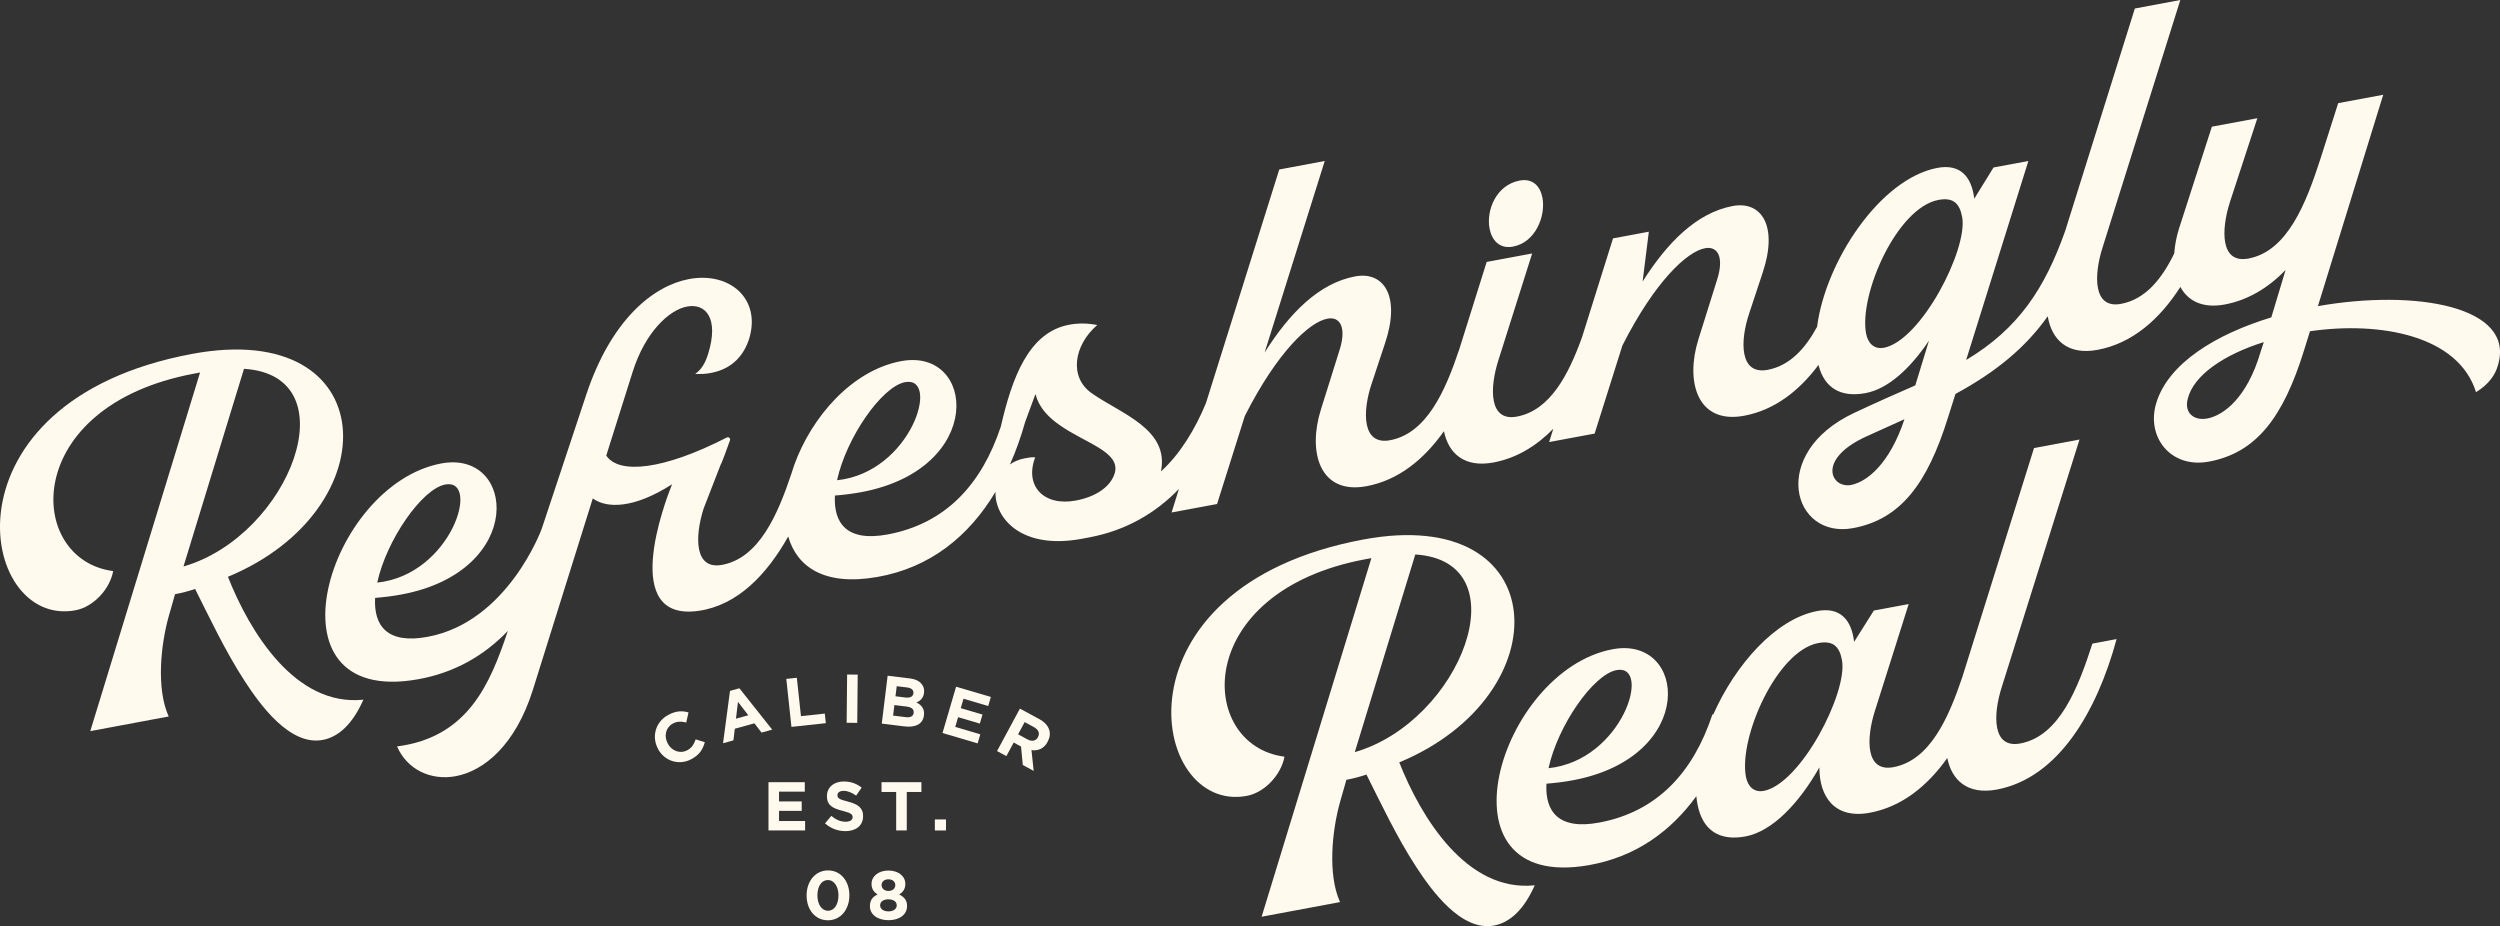
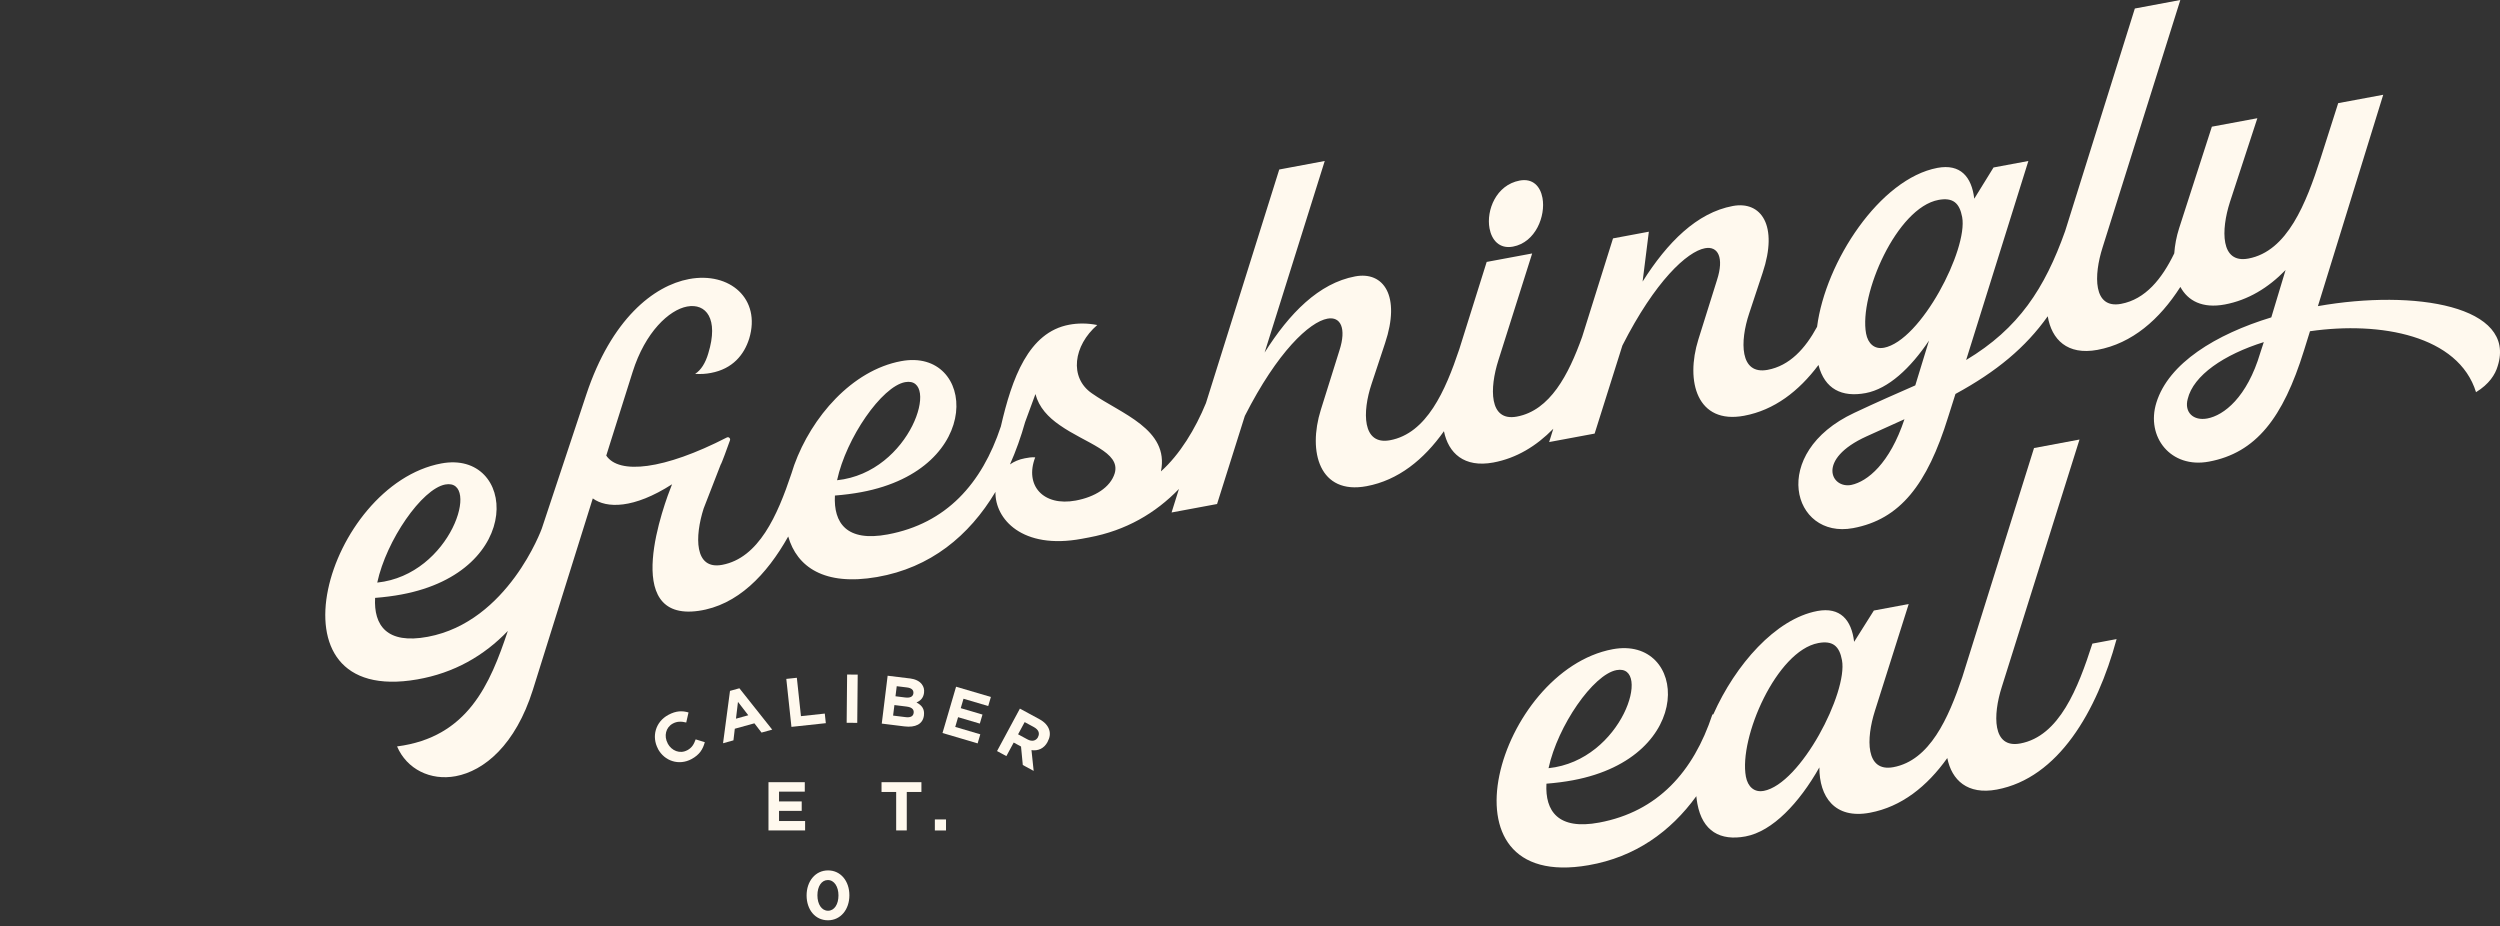
<svg xmlns="http://www.w3.org/2000/svg" width="718" height="266" viewBox="0 0 718 266" fill="none">
  <rect x="0" y="0" width="718" height="266" fill="#333333" stroke="none" />
  <g clip-path="url(#clip0_27_9)">
    <path d="M434.517 70.831C441.056 69.608 443.95 62.001 442.999 56.84C442.382 53.493 440.225 51.154 436.46 51.853C429.653 53.13 426.826 60.428 427.791 65.589C428.407 68.936 430.618 71.557 434.517 70.831Z" fill="#FFF9EE" />
-     <path d="M401.864 218.958C448.613 199.564 446.348 144.713 391.573 154.942C318.441 168.584 329.964 233.824 358.049 228.582C363.328 227.601 367.977 222.399 368.902 217.319C343.712 214.08 342.131 169.941 392.189 160.6L393.864 160.291L362.336 263.285L384.86 259.078C381.229 251.095 382.582 238.286 384.941 230.06L386.682 223.958C388.625 223.595 390.555 223.098 392.444 222.453C396.303 230.101 401.073 240.315 406.701 248.931C411.136 255.745 419.657 267.586 429.104 265.812C433.686 264.952 437.733 261.175 440.774 254.253C421.172 256.323 408.081 234.67 401.864 218.945V218.958ZM389.094 216.015L406.473 159.242C437.183 161.164 419.671 207.144 389.094 216.015Z" fill="#FFF9EE" />
    <path d="M580.204 213.528C572.138 215.034 572.353 205.33 574.898 197.346L597.235 126.233L584.171 128.679L563.576 194.456C559.57 206.351 554.224 218.38 543.786 220.329C535.72 221.835 535.934 212.131 538.48 204.147L548.181 173.476L538.172 175.344L532.504 184.336C531.754 177.978 528.484 174.269 521.946 175.479C509.94 177.723 498.403 190.922 492.066 205.155L491.798 205.209C486.358 221.66 476.107 233.098 459.292 236.243C447.474 238.447 443.722 232.95 444.137 225.074C446.831 224.859 449.363 224.536 451.721 224.093C487.59 217.399 484.562 182.468 463.151 186.459C430.484 192.561 411.363 256.296 456.237 248.487C469.609 246.162 479.765 238.891 487.188 228.662C487.255 229.402 487.349 230.127 487.483 230.826C488.957 238.77 494.076 241.565 501.311 240.221C509.096 238.77 516.774 230.558 522.522 220.397C522.495 228.77 526.863 235.315 537.019 233.42C546.117 231.727 553.473 225.84 559.262 217.708C560.535 224.052 565.05 228.326 573.465 226.767C591.125 223.474 602.246 204.362 607.887 183.543L600.933 184.847C596.819 197.588 591.473 211.432 580.218 213.528H580.204ZM464.263 192.454C474.553 190.532 466.045 218.38 444.74 220.625C447.367 208.448 457.577 193.704 464.263 192.454ZM506.496 227.144C503.857 227.641 501.968 225.974 501.418 223.044C499.355 211.889 510.248 186.916 522.214 184.685C526.381 183.906 528.283 185.572 529.02 189.618C530.722 198.825 517.202 225.154 506.496 227.157V227.144Z" fill="#FFF9EE" />
-     <path d="M65.468 165.654C112.217 146.259 109.952 91.409 55.177 101.637C-17.955 115.279 -6.432 180.519 21.653 175.277C26.932 174.296 31.581 169.094 32.506 164.014C7.316 160.775 5.735 116.636 55.794 107.295L57.455 106.986L25.927 209.98L48.451 205.773C44.82 197.79 46.173 184.981 48.531 176.755L50.273 170.653C52.216 170.291 54.145 169.793 56.035 169.148C59.894 176.796 64.664 187.01 70.291 195.626C74.726 202.44 83.248 214.281 92.694 212.507C97.277 211.647 101.323 207.87 104.365 200.948C84.749 203.018 71.671 181.365 65.454 165.64L65.468 165.654ZM52.698 162.697L70.077 105.924C100.787 107.846 83.275 153.826 52.698 162.697Z" fill="#FFF9EE" />
    <path d="M665.677 88.008L684.462 27.217L671.532 29.623L666.441 45.577C662.327 58.318 656.981 72.162 645.726 74.258C637.66 75.764 637.874 66.06 640.42 58.076L648.312 33.951L635.248 36.383L625.842 65.549C625.064 67.982 624.609 70.428 624.448 72.767C620.897 80.092 616.167 85.965 609.16 87.269C601.094 88.774 601.308 79.07 603.854 71.087L626.19 0L613.126 2.446L593.108 66.369C587.252 82.82 579.789 94.338 564.675 103.397L582.549 46.235L572.54 48.103L567.006 57.068C566.256 50.711 562.987 47.001 556.448 48.211C539.914 51.302 524.264 75.172 521.865 93.855C518.448 100.158 513.987 105.037 507.662 106.22C499.596 107.725 499.676 98.048 502.356 90.038L506.228 78.344C510.771 64.796 505.84 57.633 497.64 59.165C487.349 61.087 478.868 69.595 471.753 80.871L473.548 66.544L463.258 68.466L454.388 96.758C450.489 107.618 445.196 117.873 435.642 119.647C427.576 121.152 427.791 111.448 430.336 103.465L440.037 72.793L426.973 75.226L419.108 100.293C415.102 112.282 409.742 124.472 399.224 126.434C391.158 127.94 391.238 118.263 393.918 110.252L397.79 98.559C402.332 85.011 397.402 77.847 389.201 79.379C378.777 81.328 370.309 89.97 363.194 101.26L380.465 46.235L367.401 48.681L346.351 115.763C343.337 123.141 338.834 130.561 333.421 135.386C335.913 123.236 321.858 118.787 313.591 112.967C306.998 108.424 308.312 99.231 315.132 93.344C312.144 92.753 309.424 92.82 307.065 93.263C295.381 95.441 290.638 108.599 287.449 122.469C282.009 138.921 271.759 150.358 254.943 153.49C243.125 155.694 239.374 150.197 239.789 142.321C242.482 142.106 245.015 141.783 247.373 141.34C283.242 134.646 280.214 99.715 258.802 103.72C244.666 106.354 233.076 119.781 228.105 133.544C228.078 133.612 228.065 133.679 228.038 133.746C227.77 134.512 227.515 135.278 227.288 136.044C223.281 148.047 217.922 160.264 207.39 162.226C199.324 163.732 199.538 154.028 202.084 146.044L206.975 133.45C207.243 133.168 208.958 128.41 209.655 126.448C209.842 125.897 209.279 125.373 208.757 125.641C190.628 134.956 177.765 136.313 174.12 130.843L175.353 126.905L181.691 106.825C185.308 95.333 192.196 88.989 197.341 88.035C202.767 87.027 206.479 91.529 203.424 101.475C202.633 104.217 201.307 106.341 199.632 107.376C201.374 107.483 202.794 107.376 204.188 107.107C210.445 105.938 213.714 101.865 215.162 97.269C218.645 85.804 209.574 77.968 197.89 80.145C187.734 82.04 175.567 91.664 168.372 113.357L155.603 151.81C155.603 151.81 145.942 178.556 122.882 182.884C111.065 185.102 107.313 179.591 107.728 171.715C110.421 171.5 112.954 171.178 115.312 170.734C151.181 164.041 148.153 129.109 126.741 133.101C94.075 139.203 74.968 202.937 119.827 195.128C130.453 193.287 139.042 188.301 145.848 181.204C140.77 196.432 134.392 211.741 114.039 214.375C116.839 220.921 123.646 224.267 130.868 222.923C139.068 221.391 148.046 213.945 153.03 198.153L170.248 143.141C174.174 146.031 181.972 146.178 193.013 139.082C190.789 144.619 177.993 178.664 200.624 175.438C211.772 173.852 220.186 165.103 226.376 154.081C228.869 162.804 236.721 168.355 251.888 165.721C267.19 163.06 278.311 153.947 285.895 141.273C285.721 149.014 293.546 157.939 310.683 154.74C311.38 154.606 312.077 154.485 312.773 154.35C323.372 152.374 331.88 147.375 338.593 140.426L336.476 147.186L349.54 144.754L357.513 119.459C366.892 100.978 376.097 92.47 381.242 91.516C384.994 90.817 386.776 94.231 384.673 100.682L379.34 117.698C375.548 129.808 378.978 142.146 392.471 139.633C401.569 137.939 408.925 132.012 414.7 123.84C415.986 130.157 420.502 134.391 428.889 132.832C435.535 131.595 441.257 128.101 446.107 123.141L444.915 126.959L457.979 124.526L465.951 99.231C475.33 80.75 484.535 72.242 489.681 71.288C493.432 70.589 495.214 74.003 493.111 80.455L487.778 97.47C483.986 109.58 487.416 121.918 500.909 119.405C509.565 117.792 516.626 112.362 522.267 104.822C524.049 111.757 528.98 114.163 535.8 112.9C542.339 111.677 548.703 105.723 554.009 97.82L550.07 110.682C544.885 112.954 539.163 115.453 532.544 118.572C507.93 130.09 514.697 154.942 532.209 151.676C545.702 149.162 553.487 139.189 559.516 119.741L561.607 113.142C573.398 106.731 581.759 99.782 588.11 90.831C589.222 97.497 593.724 102.094 602.407 100.481C612.349 98.626 620.214 91.771 626.203 82.403C628.361 86.382 632.501 88.653 638.973 87.444C645.645 86.194 651.46 82.659 656.418 77.551L652.318 91.153C636.387 96.005 622.827 104.298 619.316 115.628C616.248 125.44 623.416 134.633 634.404 132.577C647.883 130.063 655.681 120.09 661.711 100.642L663.426 95.132C683.739 92.201 706.088 96.408 711.113 112.631C714.865 110.346 716.647 107.55 717.343 105.118C722.783 87.941 693.681 82.981 665.677 87.927V88.008ZM259.928 109.755C270.218 107.833 261.71 135.681 240.405 137.926C243.031 125.749 253.255 111.005 259.928 109.755ZM127.867 139.149C138.157 137.227 129.649 165.076 108.345 167.32C110.971 155.143 121.181 140.399 127.867 139.149ZM320.156 135.896C318.91 140.023 314.381 142.751 308.955 143.759C299.642 145.493 294.202 139.445 297.311 131.354C296.293 131.259 295.314 131.434 294.336 131.622C292.661 131.931 291.255 132.55 290.062 133.383C291.777 129.539 293.224 125.453 294.417 121.219L297.378 113.169C298.383 117.026 301.063 119.835 304.359 122.107C311.809 127.348 321.898 129.794 320.156 135.896ZM531.767 139.257C525.952 140.48 521.49 131.945 536.081 125.319C539.927 123.585 543.639 121.891 546.961 120.4C542.714 133.168 536.323 138.262 531.754 139.257H531.767ZM541.012 99.876C538.373 100.373 536.483 98.707 535.934 95.777C533.871 84.621 544.764 59.649 556.729 57.418C560.896 56.638 562.786 58.305 563.536 62.35C565.238 71.557 551.718 97.887 541.012 99.889V99.876ZM649.156 101.328C645.351 114.163 638.678 119.297 633.948 120.185C629.915 120.937 627.289 118.397 628.307 114.593C629.928 107.792 638.745 101.825 650.161 98.25L649.156 101.328Z" fill="#FFF9EE" />
    <path d="M223.737 232.883H230.249V230.168H223.737V227.359H231.133V224.644H220.709V238.501H231.227V235.799H223.737V232.883Z" fill="#FFF9EE" />
-     <path d="M243.487 230.208C241.102 229.59 240.512 229.294 240.512 228.38V228.34C240.512 227.668 241.129 227.13 242.295 227.13C243.46 227.13 244.666 227.641 245.885 228.501L247.467 226.203C246.06 225.074 244.345 224.442 242.335 224.442C239.508 224.442 237.498 226.109 237.498 228.622V228.662C237.498 231.418 239.293 232.184 242.08 232.896C244.385 233.488 244.867 233.891 244.867 234.657V234.697C244.867 235.504 244.117 236.001 242.871 236.001C241.29 236.001 239.99 235.342 238.744 234.321L236.948 236.485C238.61 237.963 240.713 238.702 242.804 238.702C245.778 238.702 247.882 237.157 247.882 234.401V234.361C247.882 231.942 246.301 230.934 243.5 230.208H243.487Z" fill="#FFF9EE" />
    <path d="M253.175 227.453H257.382V238.501H260.423V227.453H264.631V224.644H253.175V227.453Z" fill="#FFF9EE" />
    <path d="M271.692 235.342H268.49V238.514H271.692V235.342Z" fill="#FFF9EE" />
    <path d="M237.819 249.979C234.148 249.979 231.656 253.124 231.656 257.143V257.183C231.656 261.202 234.081 264.307 237.779 264.307C241.477 264.307 243.943 261.161 243.943 257.143V257.102C243.943 253.084 241.477 249.979 237.819 249.979ZM240.807 257.183C240.807 259.696 239.642 261.565 237.806 261.565C235.97 261.565 234.764 259.683 234.764 257.156V257.116C234.764 254.576 235.943 252.748 237.766 252.748C239.588 252.748 240.807 254.643 240.807 257.156V257.197V257.183Z" fill="#FFF9EE" />
-     <path d="M258.253 256.887C259.325 256.229 260.008 255.342 260.008 253.863V253.823C260.008 251.686 258.079 250.019 255.158 250.019C252.237 250.019 250.307 251.699 250.307 253.823V253.863C250.307 255.342 251.004 256.242 252.062 256.887C250.602 257.559 249.838 258.554 249.838 260.234V260.274C249.838 262.694 252.103 264.28 255.171 264.28C258.239 264.28 260.504 262.774 260.504 260.207V260.167C260.504 258.527 259.673 257.627 258.28 256.901L258.253 256.887ZM253.188 254.132C253.188 253.285 253.925 252.533 255.158 252.533C256.39 252.533 257.127 253.299 257.127 254.159V254.199C257.127 255.167 256.364 255.879 255.158 255.879C253.952 255.879 253.188 255.14 253.188 254.172V254.132ZM257.543 260.032C257.543 261 256.658 261.753 255.158 261.753C253.657 261.753 252.773 260.987 252.773 260.032V259.992C252.773 258.917 253.777 258.285 255.158 258.285C256.538 258.285 257.543 258.917 257.543 259.992V260.032Z" fill="#FFF9EE" />
    <path d="M197.354 215.477C195.264 216.593 192.892 215.625 191.767 213.542V213.502C190.628 211.405 191.191 208.905 193.241 207.803C194.46 207.144 195.693 207.158 197.086 207.507L197.743 204.617C196.014 204.107 194.232 204.08 191.941 205.316C188.203 207.332 187.117 211.58 188.966 215.047V215.088C190.856 218.596 194.996 219.94 198.587 218.018C200.932 216.754 201.883 215.168 202.419 213.152L199.793 212.346C199.297 213.73 198.748 214.752 197.354 215.491V215.477Z" fill="#FFF9EE" />
    <path d="M212.361 197.669L209.655 198.421L207.658 213.461L210.646 212.628L211.035 209.295L216.662 207.736L218.712 210.397L221.781 209.55L212.361 197.682V197.669ZM211.37 206.405L211.946 201.58L214.907 205.424L211.37 206.405Z" fill="#FFF9EE" />
    <path d="M236.881 204.94L230.034 205.679L228.855 194.658L225.827 194.981L227.301 208.757L237.176 207.695L236.881 204.94Z" fill="#FFF9EE" />
    <path d="M243.291 193.724L243.161 207.58L246.202 207.609L246.332 193.753L243.291 193.724Z" fill="#FFF9EE" />
    <path d="M261.294 194.846L254.93 194.067L253.242 207.816L259.767 208.623C262.862 208.999 265.046 208.004 265.354 205.478V205.437C265.582 203.596 264.724 202.548 263.21 201.741C264.256 201.311 265.18 200.545 265.381 198.999V198.959C265.502 198.018 265.287 197.212 264.738 196.499C264.055 195.612 262.875 195.034 261.308 194.833L261.294 194.846ZM257.543 197.077L260.517 197.44C261.79 197.602 262.433 198.193 262.326 199.093V199.134C262.192 200.155 261.294 200.478 259.968 200.317L257.181 199.967L257.543 197.064V197.077ZM262.406 204.738C262.286 205.76 261.415 206.136 260.088 205.962L256.497 205.518L256.873 202.494L260.356 202.924C261.911 203.112 262.514 203.771 262.406 204.698V204.738Z" fill="#FFF9EE" />
    <path d="M270.687 210.518L280.777 213.502L281.54 210.894L274.345 208.771L275.162 205.975L281.406 207.816L282.17 205.222L275.926 203.381L276.717 200.679L283.818 202.776L284.582 200.169L274.586 197.225L270.687 210.518Z" fill="#FFF9EE" />
    <path d="M298.477 206.526L292.916 203.515L286.351 215.706L289.03 217.157L291.134 213.26L293.238 214.402L293.747 219.711L296.869 221.405L296.239 215.437C298.088 215.706 299.817 215.034 300.875 213.071V213.031C301.518 211.875 301.666 210.719 301.357 209.684C300.996 208.448 300.031 207.359 298.477 206.526ZM298.101 211.701V211.741C297.525 212.762 296.413 213.058 295.1 212.359L292.393 210.894L294.283 207.386L296.936 208.824C298.235 209.537 298.718 210.558 298.101 211.701Z" fill="#FFF9EE" />
  </g>
  <defs>
    <clipPath id="clip0_27_9">
      <rect width="718" height="266" fill="white" />
    </clipPath>
  </defs>
</svg>